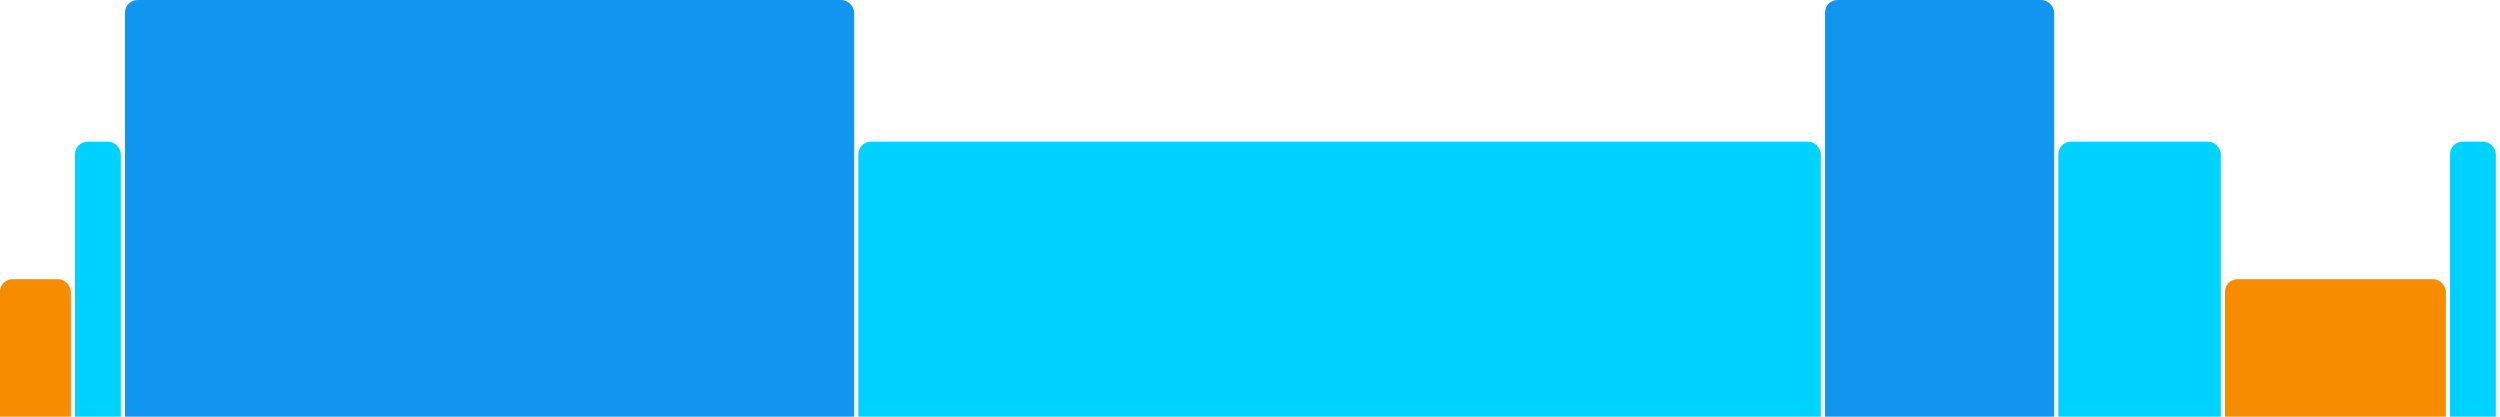
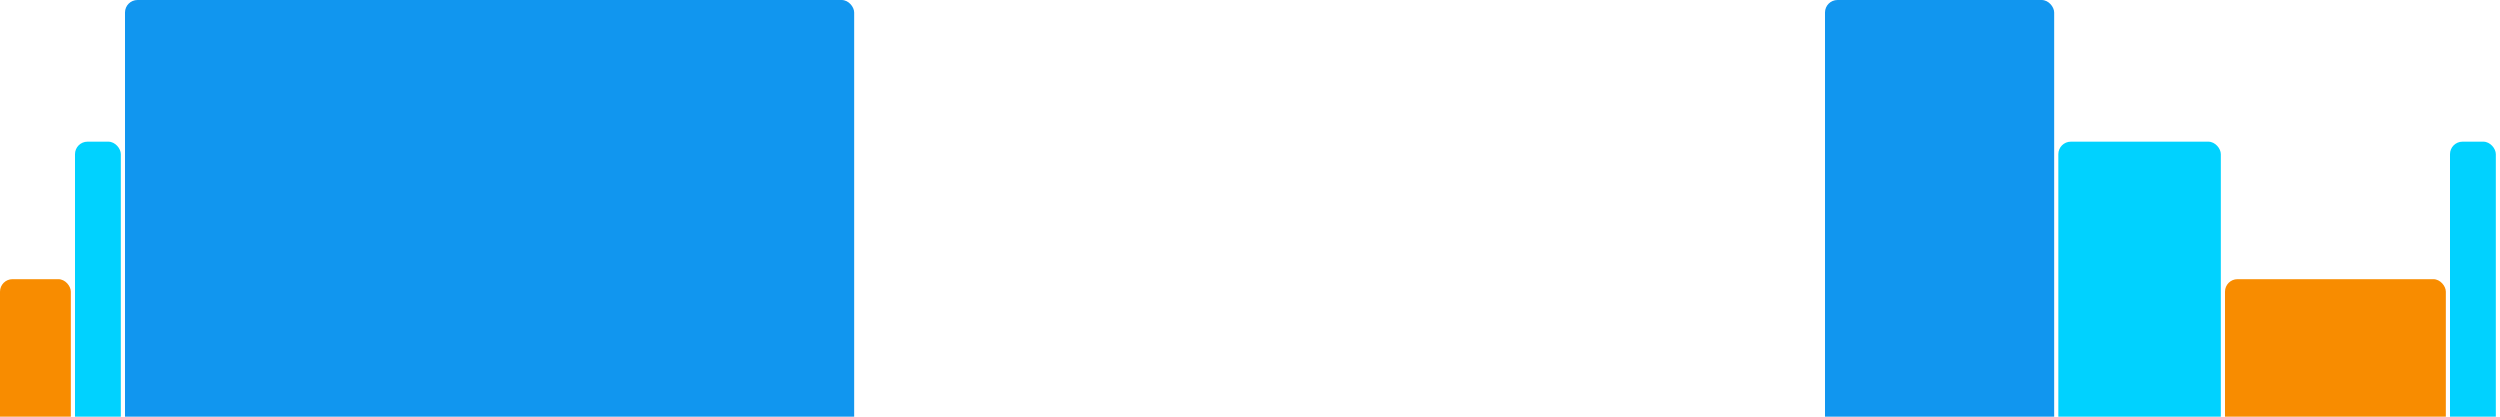
<svg xmlns="http://www.w3.org/2000/svg" version="1.1" baseProfile="full" width="600" height="100">
  <rect x="0" y="67" rx="3" ry="3" width="17" height="43" fill="rgb(248,140,0)" />
  <rect x="18" y="34" rx="3" ry="3" width="11" height="76" fill="rgb(0,210,255)" />
  <rect x="30" y="0" rx="3" ry="3" width="175" height="110" fill="rgb(17,150,239)" />
-   <rect x="206" y="34" rx="3" ry="3" width="231" height="76" fill="rgb(0,210,255)" />
  <rect x="438" y="0" rx="3" ry="3" width="55" height="110" fill="rgb(17,150,239)" />
  <rect x="494" y="34" rx="3" ry="3" width="39" height="76" fill="rgb(0,210,255)" />
  <rect x="534" y="67" rx="3" ry="3" width="53" height="43" fill="rgb(248,140,0)" />
  <rect x="588" y="34" rx="3" ry="3" width="11" height="76" fill="rgb(0,210,255)" />
</svg>